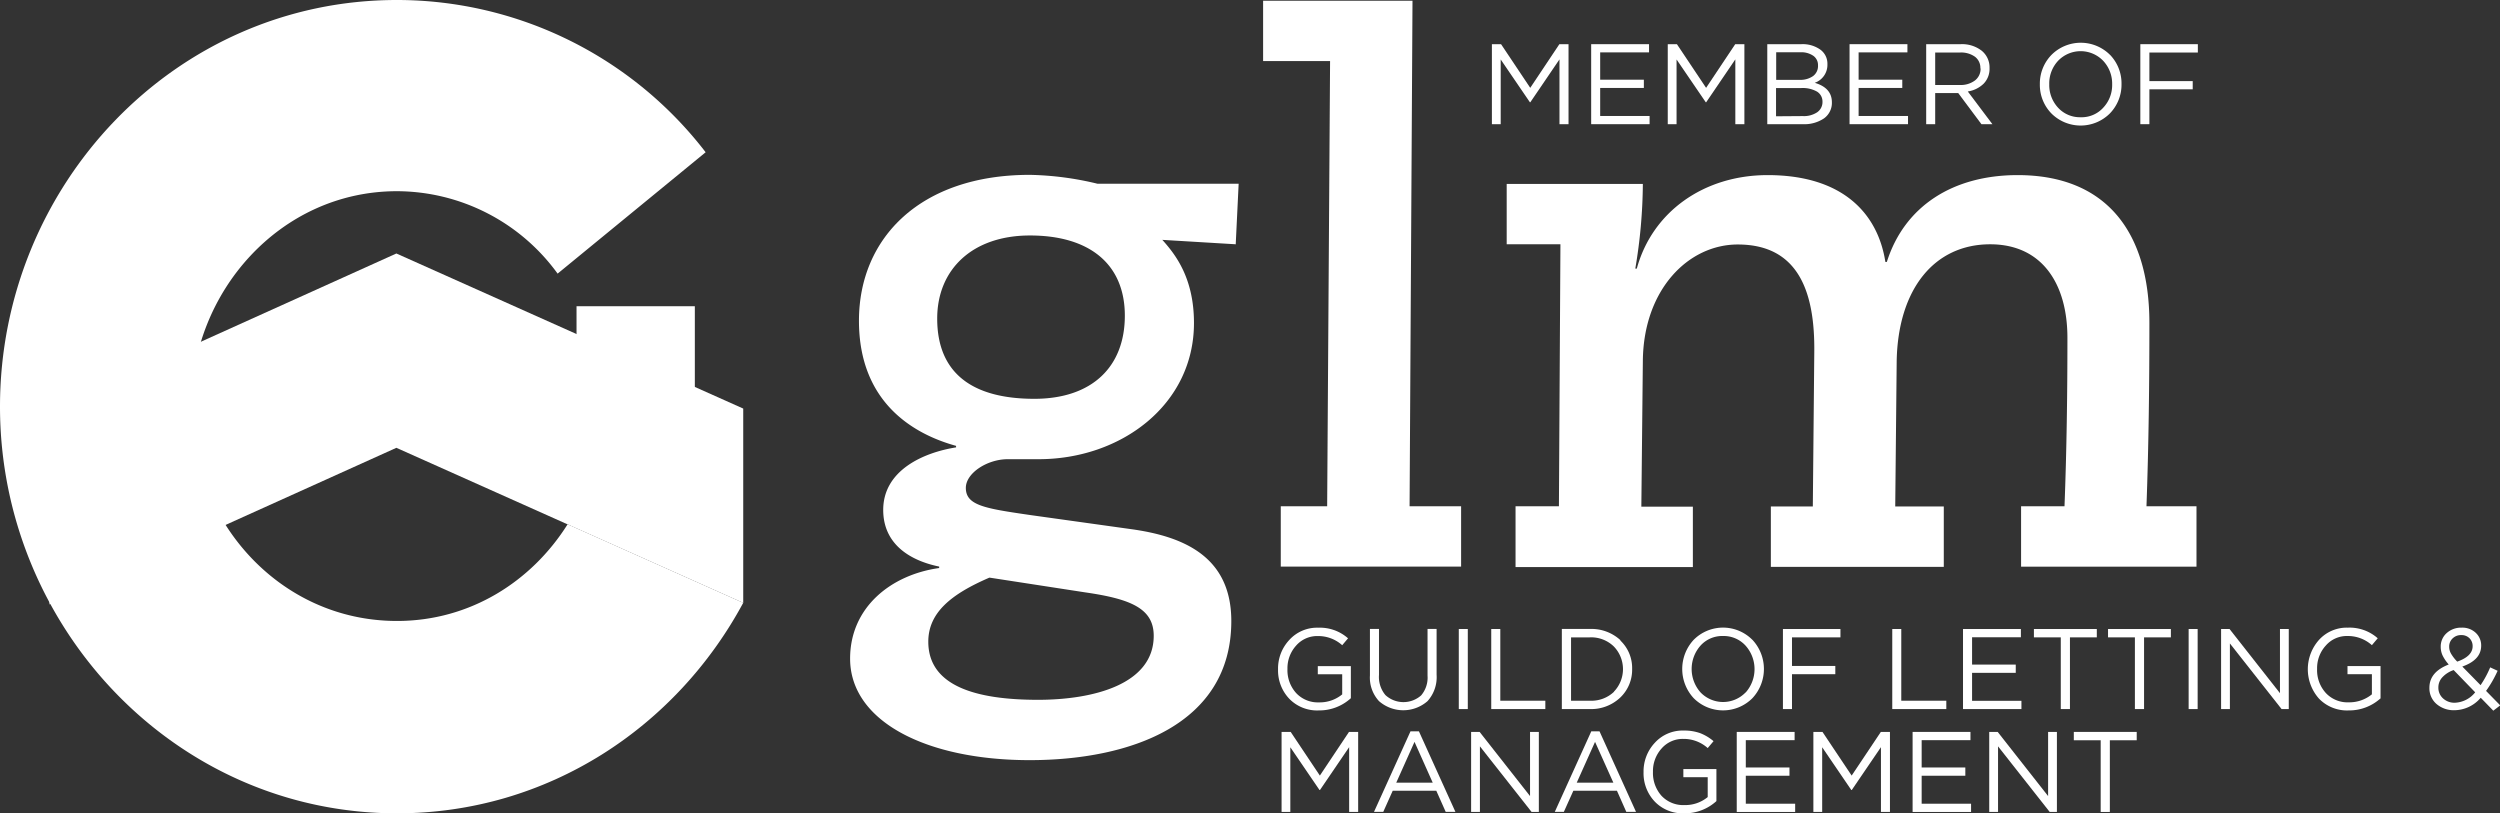
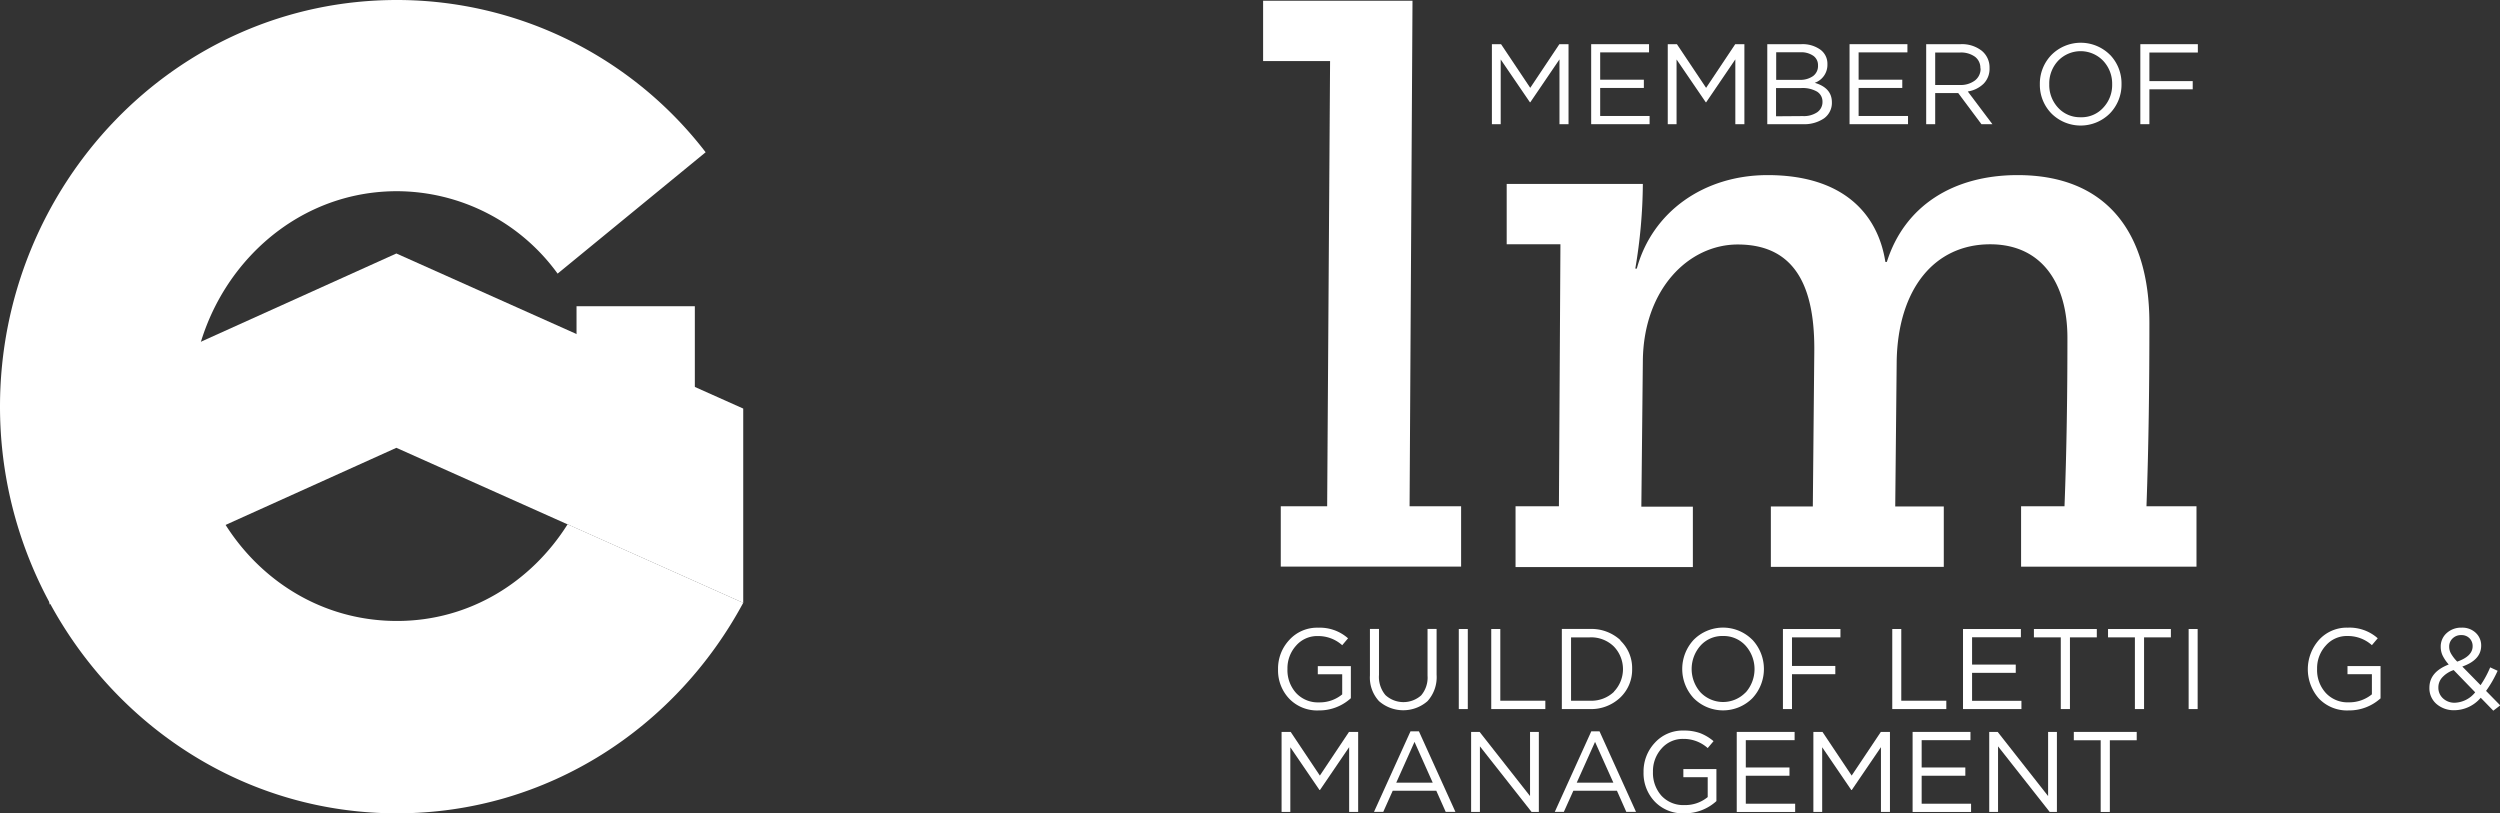
<svg xmlns="http://www.w3.org/2000/svg" viewBox="0 0 496.85 161.64">
  <rect x="0" y="0" width="496.85" height="161.64" fill="#333333" stroke="none" />
  <defs>
    <style>.cls-1{fill:#fff;}</style>
  </defs>
  <title>GLM-logo-white</title>
  <g id="Layer_2" data-name="Layer 2">
    <g id="LogoType">
      <path class="cls-1" d="M268.47,138.76a9.31,9.31,0,0,1-6.39,2.43,7.69,7.69,0,0,1-5.87-2.34A8.17,8.17,0,0,1,254,133a8.3,8.3,0,0,1,2.24-5.82,7.44,7.44,0,0,1,5.74-2.43,8.42,8.42,0,0,1,5.93,2.11l-1.16,1.37a7.12,7.12,0,0,0-4.84-1.82,5.55,5.55,0,0,0-4.33,1.91,6.68,6.68,0,0,0-1.71,4.63,6.77,6.77,0,0,0,1.71,4.77,5.9,5.9,0,0,0,4.58,1.87,7,7,0,0,0,4.59-1.59v-4H261.9v-1.61h6.57v6.34Z" />
      <path class="cls-1" d="M285.51,125v9.11a7.11,7.11,0,0,1-1.8,5.23,7.32,7.32,0,0,1-9.65,0,6.9,6.9,0,0,1-1.8-5.1V125h1.8v9.14a5.62,5.62,0,0,0,1.28,4,5.29,5.29,0,0,0,7.1.06,5.46,5.46,0,0,0,1.27-3.91V125Z" />
      <polygon class="cls-1" points="289.92 125.01 291.71 125.01 291.71 140.92 289.92 140.92 289.92 125.01 289.92 125.01" />
      <polygon class="cls-1" points="296.37 140.92 296.37 125.01 298.17 125.01 298.17 139.26 307.12 139.26 307.12 140.92 296.37 140.92 296.37 140.92" />
      <path class="cls-1" d="M320.73,137.48a6.47,6.47,0,0,0,0-9,6.45,6.45,0,0,0-4.77-1.81h-3.73v12.59H316a6.51,6.51,0,0,0,4.77-1.78ZM322,127.27a7.52,7.52,0,0,1,2.37,5.67,7.61,7.61,0,0,1-2.37,5.7,8.41,8.41,0,0,1-6.08,2.28h-5.52V125H316a8.48,8.48,0,0,1,6.08,2.26Z" />
      <path class="cls-1" d="M346.92,137.64a7,7,0,0,0,0-9.32,5.88,5.88,0,0,0-4.49-1.92,5.8,5.8,0,0,0-4.46,1.9,7,7,0,0,0,0,9.31,6.21,6.21,0,0,0,8.95,0Zm1.35-10.49a8.5,8.5,0,0,1,0,11.61,8.23,8.23,0,0,1-11.66,0,8.52,8.52,0,0,1,0-11.61,8.22,8.22,0,0,1,11.65,0Z" />
      <polygon class="cls-1" points="365.77 125.01 365.77 126.67 356.14 126.67 356.14 132.35 364.75 132.35 364.75 133.99 356.14 133.99 356.14 140.92 354.34 140.92 354.34 125.01 365.77 125.01 365.77 125.01" />
      <polygon class="cls-1" points="376.07 140.92 376.07 125.01 377.86 125.01 377.86 139.26 386.81 139.26 386.81 140.92 376.07 140.92 376.07 140.92" />
      <polygon class="cls-1" points="401.63 125.01 401.63 126.65 391.93 126.65 391.93 132.08 400.61 132.08 400.61 133.72 391.93 133.72 391.93 139.28 401.74 139.28 401.74 140.92 390.13 140.92 390.13 125.01 401.63 125.01 401.63 125.01" />
      <polygon class="cls-1" points="411.38 126.67 411.38 140.92 409.56 140.92 409.56 126.67 404.22 126.67 404.22 125.01 416.72 125.01 416.72 126.67 411.38 126.67 411.38 126.67" />
      <polygon class="cls-1" points="426.11 126.67 426.11 140.92 424.29 140.92 424.29 126.67 418.95 126.67 418.95 125.01 431.44 125.01 431.44 126.67 426.11 126.67 426.11 126.67" />
      <polygon class="cls-1" points="434.97 125.01 436.76 125.01 436.76 140.92 434.97 140.92 434.97 125.01 434.97 125.01" />
-       <polygon class="cls-1" points="453.12 137.76 453.12 125.01 454.87 125.01 454.87 140.92 453.44 140.92 443.17 127.88 443.17 140.92 441.42 140.92 441.42 125.01 443.1 125.01 453.12 137.76 453.12 137.76" />
      <path class="cls-1" d="M473.14,138.76a9.28,9.28,0,0,1-6.38,2.43,7.73,7.73,0,0,1-5.88-2.34,8.78,8.78,0,0,1,0-11.68,7.44,7.44,0,0,1,5.73-2.43,8.42,8.42,0,0,1,5.94,2.11l-1.16,1.37a7.14,7.14,0,0,0-4.85-1.82,5.53,5.53,0,0,0-4.32,1.91,6.64,6.64,0,0,0-1.72,4.63,6.73,6.73,0,0,0,1.72,4.77,5.9,5.9,0,0,0,4.58,1.87,7.08,7.08,0,0,0,4.59-1.59v-4h-4.85v-1.61h6.57v6.34Z" />
      <path class="cls-1" d="M491.41,128.44a2.16,2.16,0,0,0-.63-1.6,2.19,2.19,0,0,0-1.61-.62,2.35,2.35,0,0,0-1.74.66,2.2,2.2,0,0,0-.68,1.65,2.76,2.76,0,0,0,.35,1.34,7.86,7.86,0,0,0,1.25,1.62c2-.7,3.06-1.71,3.06-3.05Zm.48,9.12-4.25-4.39a5.43,5.43,0,0,0-2.28,1.47,2.93,2.93,0,0,0-.76,2,2.84,2.84,0,0,0,.93,2.16,3.33,3.33,0,0,0,2.38.86,5.43,5.43,0,0,0,4-2.06Zm5,2.63-1.37,1.05-2.5-2.57a6.94,6.94,0,0,1-5.2,2.48,5.26,5.26,0,0,1-3.59-1.24,4.12,4.12,0,0,1-1.41-3.24c0-2.08,1.28-3.61,3.84-4.61a8,8,0,0,1-1.22-1.79,4.06,4.06,0,0,1-.37-1.74,3.55,3.55,0,0,1,1.17-2.7,4.25,4.25,0,0,1,3-1.09,3.86,3.86,0,0,1,2.76,1,3.41,3.41,0,0,1,1.11,2.57c0,1.9-1.25,3.28-3.75,4.16l3.63,3.7a20,20,0,0,0,1.91-3.54l1.48.68a22.69,22.69,0,0,1-2.3,4l2.78,2.84Z" />
      <polygon class="cls-1" points="268.13 148.49 262.33 157.01 262.24 157.01 256.44 148.51 256.44 161.37 254.7 161.37 254.7 145.46 256.51 145.46 262.31 154.14 268.1 145.46 269.92 145.46 269.92 161.37 268.13 161.37 268.13 148.49 268.13 148.49" />
      <path class="cls-1" d="M284.74,155.55l-3.62-8.11-3.63,8.11ZM282,145.35l7.25,16h-1.93l-1.87-4.2h-8.66l-1.88,4.2h-1.84l7.25-16Z" />
      <polygon class="cls-1" points="304.08 158.21 304.08 145.46 305.83 145.46 305.83 161.37 304.39 161.37 294.12 148.33 294.12 161.37 292.37 161.37 292.37 145.46 294.06 145.46 304.08 158.21 304.08 158.21" />
      <path class="cls-1" d="M320.64,155.55,317,147.44l-3.64,8.11Zm-2.75-10.2,7.25,16h-1.93l-1.86-4.2h-8.66l-1.89,4.2H309l7.25-16Z" />
      <path class="cls-1" d="M341.12,159.21a9.31,9.31,0,0,1-6.39,2.43,7.69,7.69,0,0,1-5.87-2.34,8.17,8.17,0,0,1-2.22-5.86,8.3,8.3,0,0,1,2.24-5.82,7.46,7.46,0,0,1,5.74-2.43,9.4,9.4,0,0,1,3.28.52,9.29,9.29,0,0,1,2.65,1.59l-1.16,1.37a7.16,7.16,0,0,0-4.84-1.82,5.58,5.58,0,0,0-4.33,1.91,6.7,6.7,0,0,0-1.71,4.63,6.81,6.81,0,0,0,1.71,4.78A5.92,5.92,0,0,0,334.8,160a7,7,0,0,0,4.59-1.59v-3.95h-4.84v-1.62h6.57v6.34Z" />
      <polygon class="cls-1" points="356.66 145.46 356.66 147.1 346.96 147.1 346.96 152.53 355.64 152.53 355.64 154.17 346.96 154.17 346.96 159.73 356.77 159.73 356.77 161.37 345.16 161.37 345.16 145.46 356.66 145.46 356.66 145.46" />
      <polygon class="cls-1" points="373.82 148.49 368.02 157.01 367.93 157.01 362.14 148.51 362.14 161.37 360.39 161.37 360.39 145.46 362.2 145.46 368 154.14 373.8 145.46 375.61 145.46 375.61 161.37 373.82 161.37 373.82 148.49 373.82 148.49" />
      <polygon class="cls-1" points="391.61 145.46 391.61 147.1 381.91 147.1 381.91 152.53 390.59 152.53 390.59 154.17 381.91 154.17 381.91 159.73 391.73 159.73 391.73 161.37 380.11 161.37 380.11 145.46 391.61 145.46 391.61 145.46" />
      <polygon class="cls-1" points="407.04 158.21 407.04 145.46 408.79 145.46 408.79 161.37 407.36 161.37 397.09 148.33 397.09 161.37 395.34 161.37 395.34 145.46 397.02 145.46 407.04 158.21 407.04 158.21" />
      <polygon class="cls-1" points="419.31 147.12 419.31 161.37 417.49 161.37 417.49 147.12 412.15 147.12 412.15 145.46 424.65 145.46 424.65 147.12 419.31 147.12 419.31 147.12" />
-       <path class="cls-1" d="M205.55,79.26c11.56,0,18-6.43,18-16.52,0-10.24-7-15.94-18.86-15.94-11.41,0-18.43,6.72-18.43,16.52,0,11,7.17,15.94,19.3,15.94Zm-8.92,35.54c-7.46,3.22-12.14,6.88-12.14,12.73,0,8.77,9.36,11.55,21.8,11.55,11,0,23-3.07,23-12.72,0-5.42-4.54-7.32-13.6-8.63l-19-2.93Zm49-66.25L231,47.67c2.49,2.78,6.29,7.46,6.29,16.53,0,16.23-14.48,27.06-30.86,27.06h-6.14c-4.1,0-8.34,2.77-8.34,5.7,0,3.51,3.81,4.09,12.87,5.41l19.89,2.78c10.68,1.46,20,5.56,20,18.28,0,20.62-20.18,27.64-40.07,27.64-20.62,0-35.69-7.75-35.69-20.18,0-10.24,8.19-16.67,17.7-18v-.29c-5.71-1.17-11.12-4.39-11.12-11.26,0-7.9,8.05-11.41,14.48-12.43v-.3c-8.48-2.34-19.3-8.63-19.3-24.86,0-16.52,12.28-29,33.93-29a61.44,61.44,0,0,1,13.45,1.76h28.08l-.58,12Z" />
      <polygon class="cls-1" points="254.54 100.62 263.76 100.62 264.34 12.14 251.03 12.14 251.03 0.14 280.72 0.14 280.14 100.62 290.38 100.62 290.38 112.61 254.54 112.61 254.54 100.62 254.54 100.62" />
      <path class="cls-1" d="M301.2,100.62h8.62l.3-52.07H299.44v-12H326.5A104.06,104.06,0,0,1,325,53.38h.3c3.07-11.26,13.3-18.58,26-18.58,15.06,0,21.93,7.76,23.4,17.26h.29c3.51-11.11,13.16-17.26,26-17.26,17.55,0,26.18,11.27,26.18,29.4,0,12.14-.14,24.28-.58,36.42h9.94v12H401.67v-12h8.63c.43-11.12.58-22.38.58-33.49,0-10.68-5-18.58-15.35-18.58-11.12,0-18.29,8.92-18.58,23.11l-.29,29h9.65v12H351.94v-12h8.34l.29-30.57c.15-11.7-2.92-21.5-15.21-21.5-9.8,0-18.72,8.92-18.86,23.11l-.3,29h10.24v12H301.2v-12Z" />
      <polygon class="cls-1" points="309.93 11.8 304.14 20.32 304.05 20.32 298.25 11.82 298.25 24.68 296.5 24.68 296.5 8.78 298.32 8.78 304.12 17.46 309.91 8.78 311.73 8.78 311.73 24.68 309.93 24.68 309.93 11.8 309.93 11.8" />
      <polygon class="cls-1" points="327.73 8.78 327.73 10.41 318.02 10.41 318.02 15.84 326.7 15.84 326.7 17.48 318.02 17.48 318.02 23.05 327.84 23.05 327.84 24.68 316.23 24.68 316.23 8.78 327.73 8.78 327.73 8.78" />
      <polygon class="cls-1" points="344.88 11.8 339.09 20.32 339 20.32 333.2 11.82 333.2 24.68 331.45 24.68 331.45 8.78 333.27 8.78 339.07 17.46 344.86 8.78 346.68 8.78 346.68 24.68 344.88 24.68 344.88 11.8 344.88 11.8" />
      <path class="cls-1" d="M358.29,23.07a4.74,4.74,0,0,0,2.86-.76,2.46,2.46,0,0,0,1.05-2.1,2.31,2.31,0,0,0-1.08-2,5.78,5.78,0,0,0-3.15-.71h-5v5.61Zm-.63-7.2a4.36,4.36,0,0,0,2.65-.74,2.47,2.47,0,0,0,1-2.13,2.24,2.24,0,0,0-.92-1.9,4.19,4.19,0,0,0-2.6-.71H353v5.48ZM358,8.78a6.05,6.05,0,0,1,3.77,1.08,3.45,3.45,0,0,1,1.41,2.89,3.78,3.78,0,0,1-2.52,3.71q3.4,1,3.41,3.86a3.8,3.8,0,0,1-1.57,3.21,7,7,0,0,1-4.2,1.15h-7.07V8.78Z" />
      <polygon class="cls-1" points="379.08 8.78 379.08 10.41 369.38 10.41 369.38 15.84 378.06 15.84 378.06 17.48 369.38 17.48 369.38 23.05 379.2 23.05 379.2 24.68 367.58 24.68 367.58 8.78 379.08 8.78 379.08 8.78" />
      <path class="cls-1" d="M393.58,13.59a2.76,2.76,0,0,0-1.07-2.31,4.73,4.73,0,0,0-3-.84H384.6v6.45h4.89a4.7,4.7,0,0,0,3-.89,2.9,2.9,0,0,0,1.13-2.41ZM396,24.68h-2.21l-4.61-6.18H384.6v6.18h-1.79V8.78h6.84a6.37,6.37,0,0,1,4.18,1.29,4.26,4.26,0,0,1,1.57,3.46,4.21,4.21,0,0,1-1.18,3.11,5.76,5.76,0,0,1-3.14,1.54l4.89,6.5Z" />
      <path class="cls-1" d="M418,21.4a6.55,6.55,0,0,0,1.77-4.65,6.62,6.62,0,0,0-1.79-4.67,6.2,6.2,0,0,0-8.95,0,6.57,6.57,0,0,0-1.76,4.65A6.61,6.61,0,0,0,409,21.38a5.88,5.88,0,0,0,4.49,1.92A5.8,5.8,0,0,0,418,21.4Zm1.36-10.49a8.18,8.18,0,0,1,2.27,5.8,8.2,8.2,0,0,1-2.3,5.82,8.22,8.22,0,0,1-11.65,0,8.14,8.14,0,0,1-2.28-5.8,8.18,8.18,0,0,1,2.3-5.81,8.22,8.22,0,0,1,11.66,0Z" />
      <polygon class="cls-1" points="436.8 8.78 436.8 10.44 427.17 10.44 427.17 16.12 435.78 16.12 435.78 17.75 427.17 17.75 427.17 24.68 425.37 24.68 425.37 8.78 436.8 8.78 436.8 8.78" />
    </g>
    <g id="Brandmark">
      <polygon class="cls-1" points="78.77 89 9.84 120.12 9.84 81.5 78.77 50.38 78.78 50.38 147.71 81.2 147.71 119.82 78.78 89 78.77 89 78.77 89" />
      <path class="cls-1" d="M147.71,119.8c-13.27,24.66-38.76,41.84-68.82,41.84C34.6,161.64,0,124.38,0,80.82,0,37,34.6,0,78.89,0a77.39,77.39,0,0,1,61.35,30.26L110.82,54.38A39.56,39.56,0,0,0,78.89,38C55.66,38,38,58.07,38,80.82c0,22.51,17.42,42.59,40.9,42.59,14.51,0,26.76-7.84,33.91-19.22" />
      <polygon class="cls-1" points="138.09 79.68 114.58 79.68 114.58 60.86 138.09 60.86 138.09 79.68 138.09 79.68" />
    </g>
  </g>
</svg>